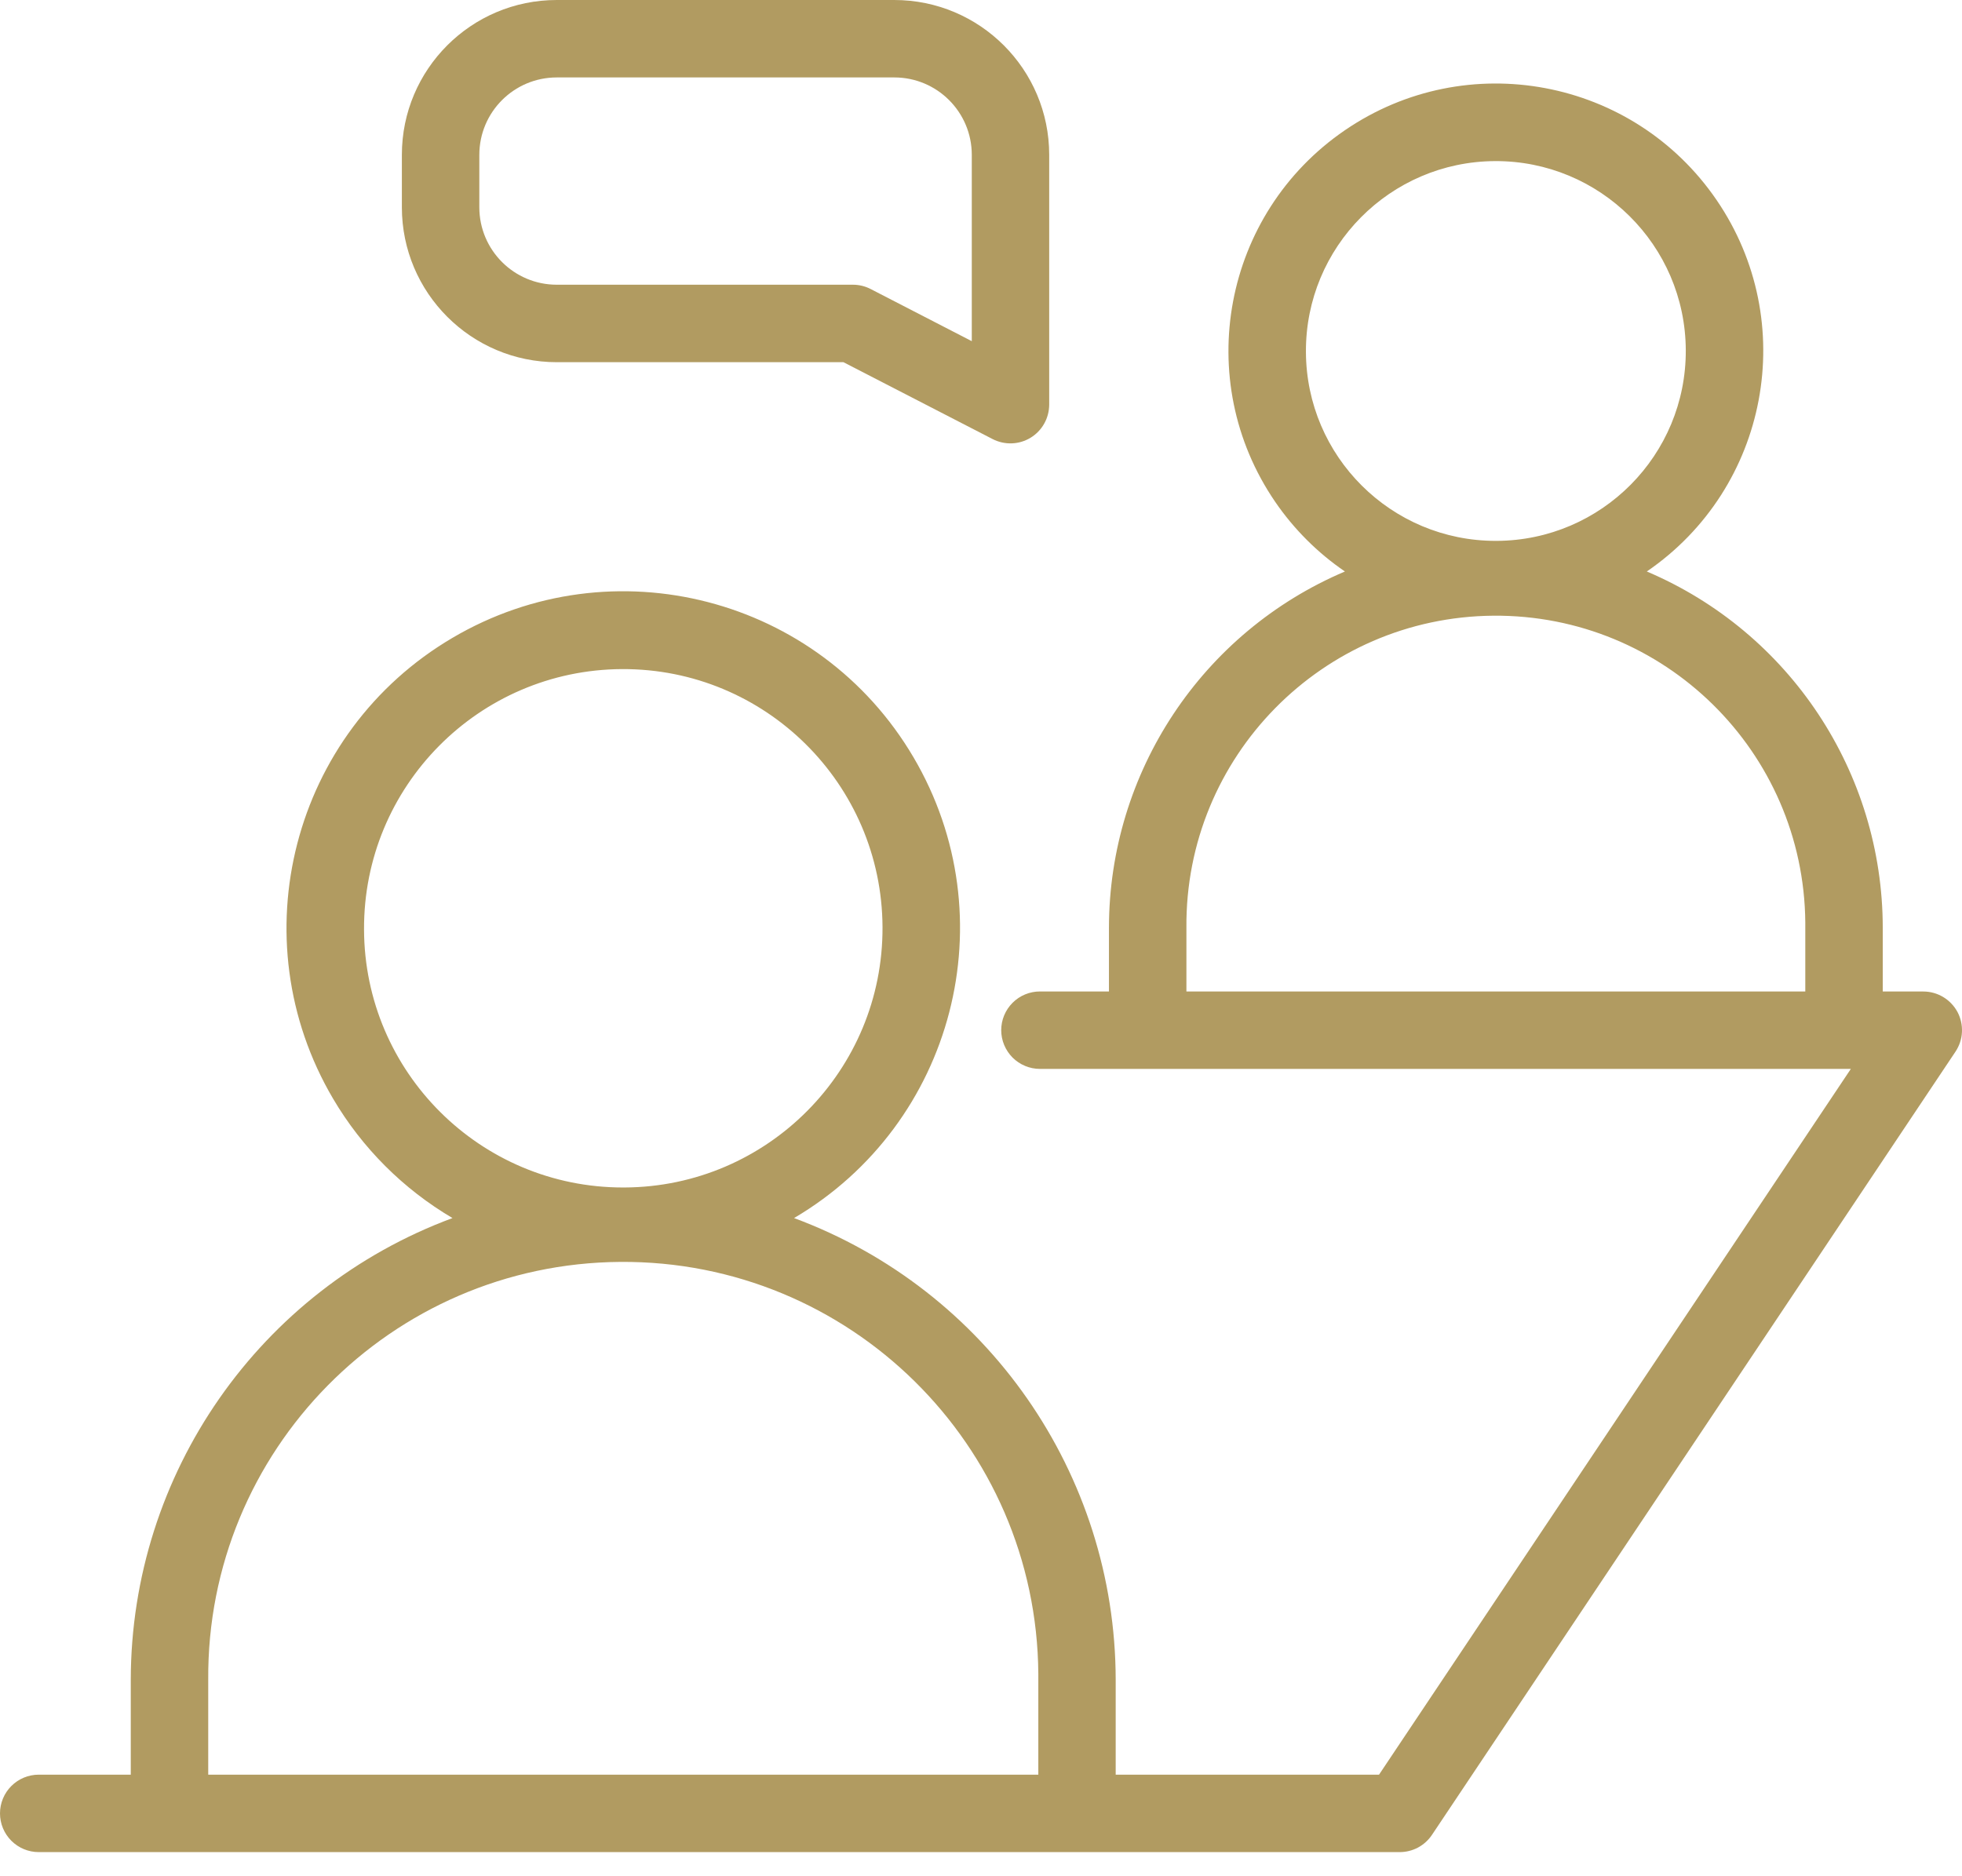
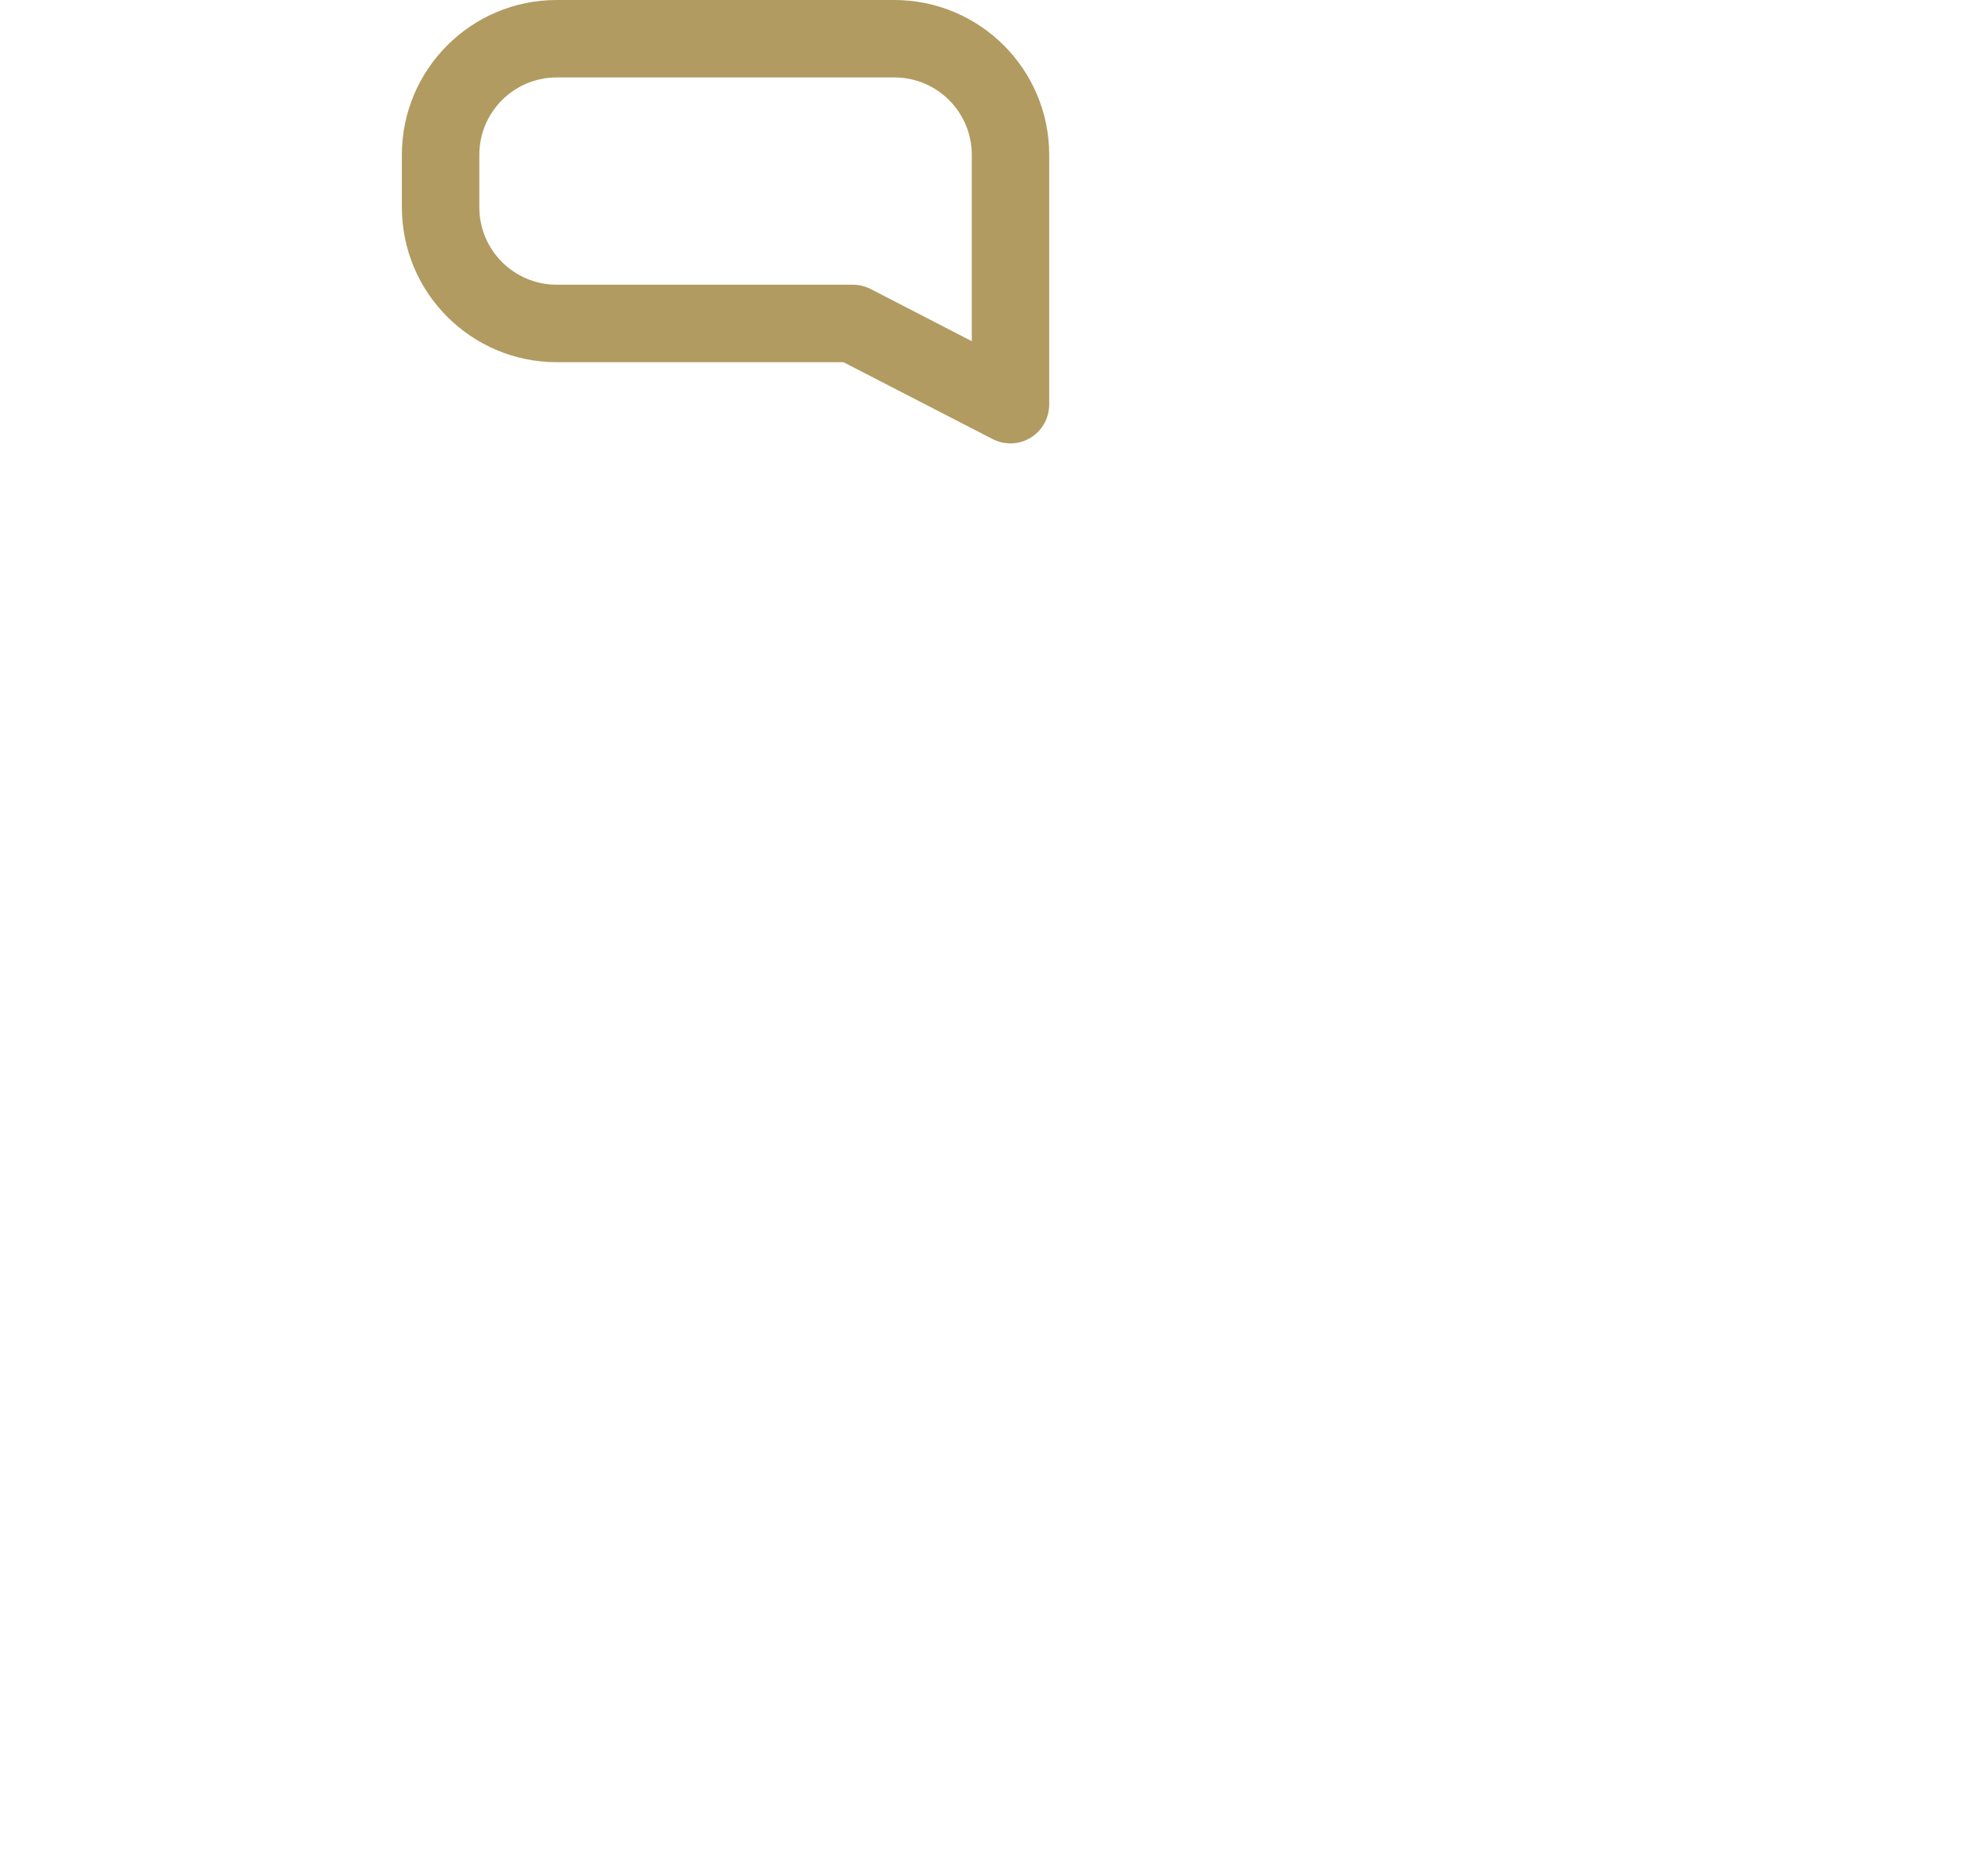
<svg xmlns="http://www.w3.org/2000/svg" width="46" height="44" viewBox="0 0 46 44" fill="none">
-   <path d="M45.894 23.732C45.816 23.587 45.7 23.466 45.559 23.381C45.418 23.297 45.257 23.252 45.092 23.252H44.142V21.756C44.139 18.114 41.962 14.826 38.61 13.402C41.468 11.447 42.2 7.546 40.245 4.689C38.29 1.831 34.389 1.099 31.532 3.054C28.674 5.009 27.942 8.91 29.897 11.768C30.336 12.409 30.89 12.963 31.532 13.402C28.18 14.826 26.003 18.114 26 21.756V23.251H24.382C24.142 23.251 23.91 23.346 23.74 23.517C23.57 23.687 23.474 23.918 23.474 24.159C23.474 24.399 23.57 24.63 23.74 24.801C23.91 24.971 24.142 25.067 24.382 25.067H43.394L32.332 41.618H26.158V39.395C26.152 34.564 23.146 30.246 18.617 28.565C22.375 26.353 23.628 21.514 21.416 17.757C19.205 13.999 14.366 12.746 10.609 14.958C6.851 17.169 5.598 22.008 7.809 25.765C8.49 26.921 9.453 27.884 10.609 28.565C6.079 30.245 3.072 34.564 3.066 39.395V41.618H0.908C0.667 41.618 0.436 41.714 0.266 41.884C0.096 42.054 0 42.285 0 42.526C0 42.767 0.096 42.998 0.266 43.168C0.436 43.338 0.667 43.434 0.908 43.434H32.818C32.967 43.434 33.114 43.397 33.246 43.327C33.377 43.256 33.49 43.155 33.573 43.03L45.847 24.663C45.938 24.526 45.991 24.368 45.999 24.204C46.007 24.04 45.971 23.877 45.894 23.732ZM30.618 8.251C30.607 5.792 32.592 3.79 35.051 3.778C37.51 3.767 39.513 5.752 39.524 8.211C39.535 10.67 37.55 12.673 35.091 12.684H35.071C32.619 12.687 30.627 10.704 30.618 8.251ZM42.326 23.251H27.816V21.756C27.782 17.749 31.002 14.473 35.009 14.439C39.017 14.405 42.292 17.626 42.326 21.633C42.327 21.674 42.327 21.715 42.326 21.756L42.326 23.251ZM8.535 21.798C8.519 18.441 11.227 15.707 14.584 15.691C17.941 15.675 20.675 18.384 20.691 21.741C20.707 25.098 17.998 27.832 14.642 27.848L14.611 27.848C11.264 27.851 8.546 25.144 8.535 21.798ZM24.344 41.618H4.882V39.395C4.843 34.02 9.168 29.632 14.542 29.593C19.916 29.554 24.305 33.879 24.344 39.253C24.344 39.3 24.344 39.347 24.344 39.395L24.344 41.618Z" fill="#B19B61" />
  <path d="M19.773 8.493L23.275 10.298C23.414 10.369 23.568 10.403 23.724 10.397C23.879 10.392 24.03 10.346 24.163 10.265C24.296 10.184 24.406 10.07 24.482 9.934C24.558 9.799 24.598 9.646 24.599 9.49V3.632C24.599 1.626 22.972 0 20.966 0H13.054C11.048 0 9.422 1.626 9.422 3.632V4.862C9.423 6.867 11.049 8.493 13.054 8.494L19.773 8.493ZM11.238 4.862V3.632C11.238 2.629 12.051 1.816 13.054 1.816H20.968C21.971 1.816 22.784 2.629 22.784 3.632V8.001L20.411 6.777C20.283 6.711 20.141 6.677 19.996 6.677H13.054C12.052 6.677 11.239 5.865 11.238 4.862Z" fill="#B19B61" />
</svg>